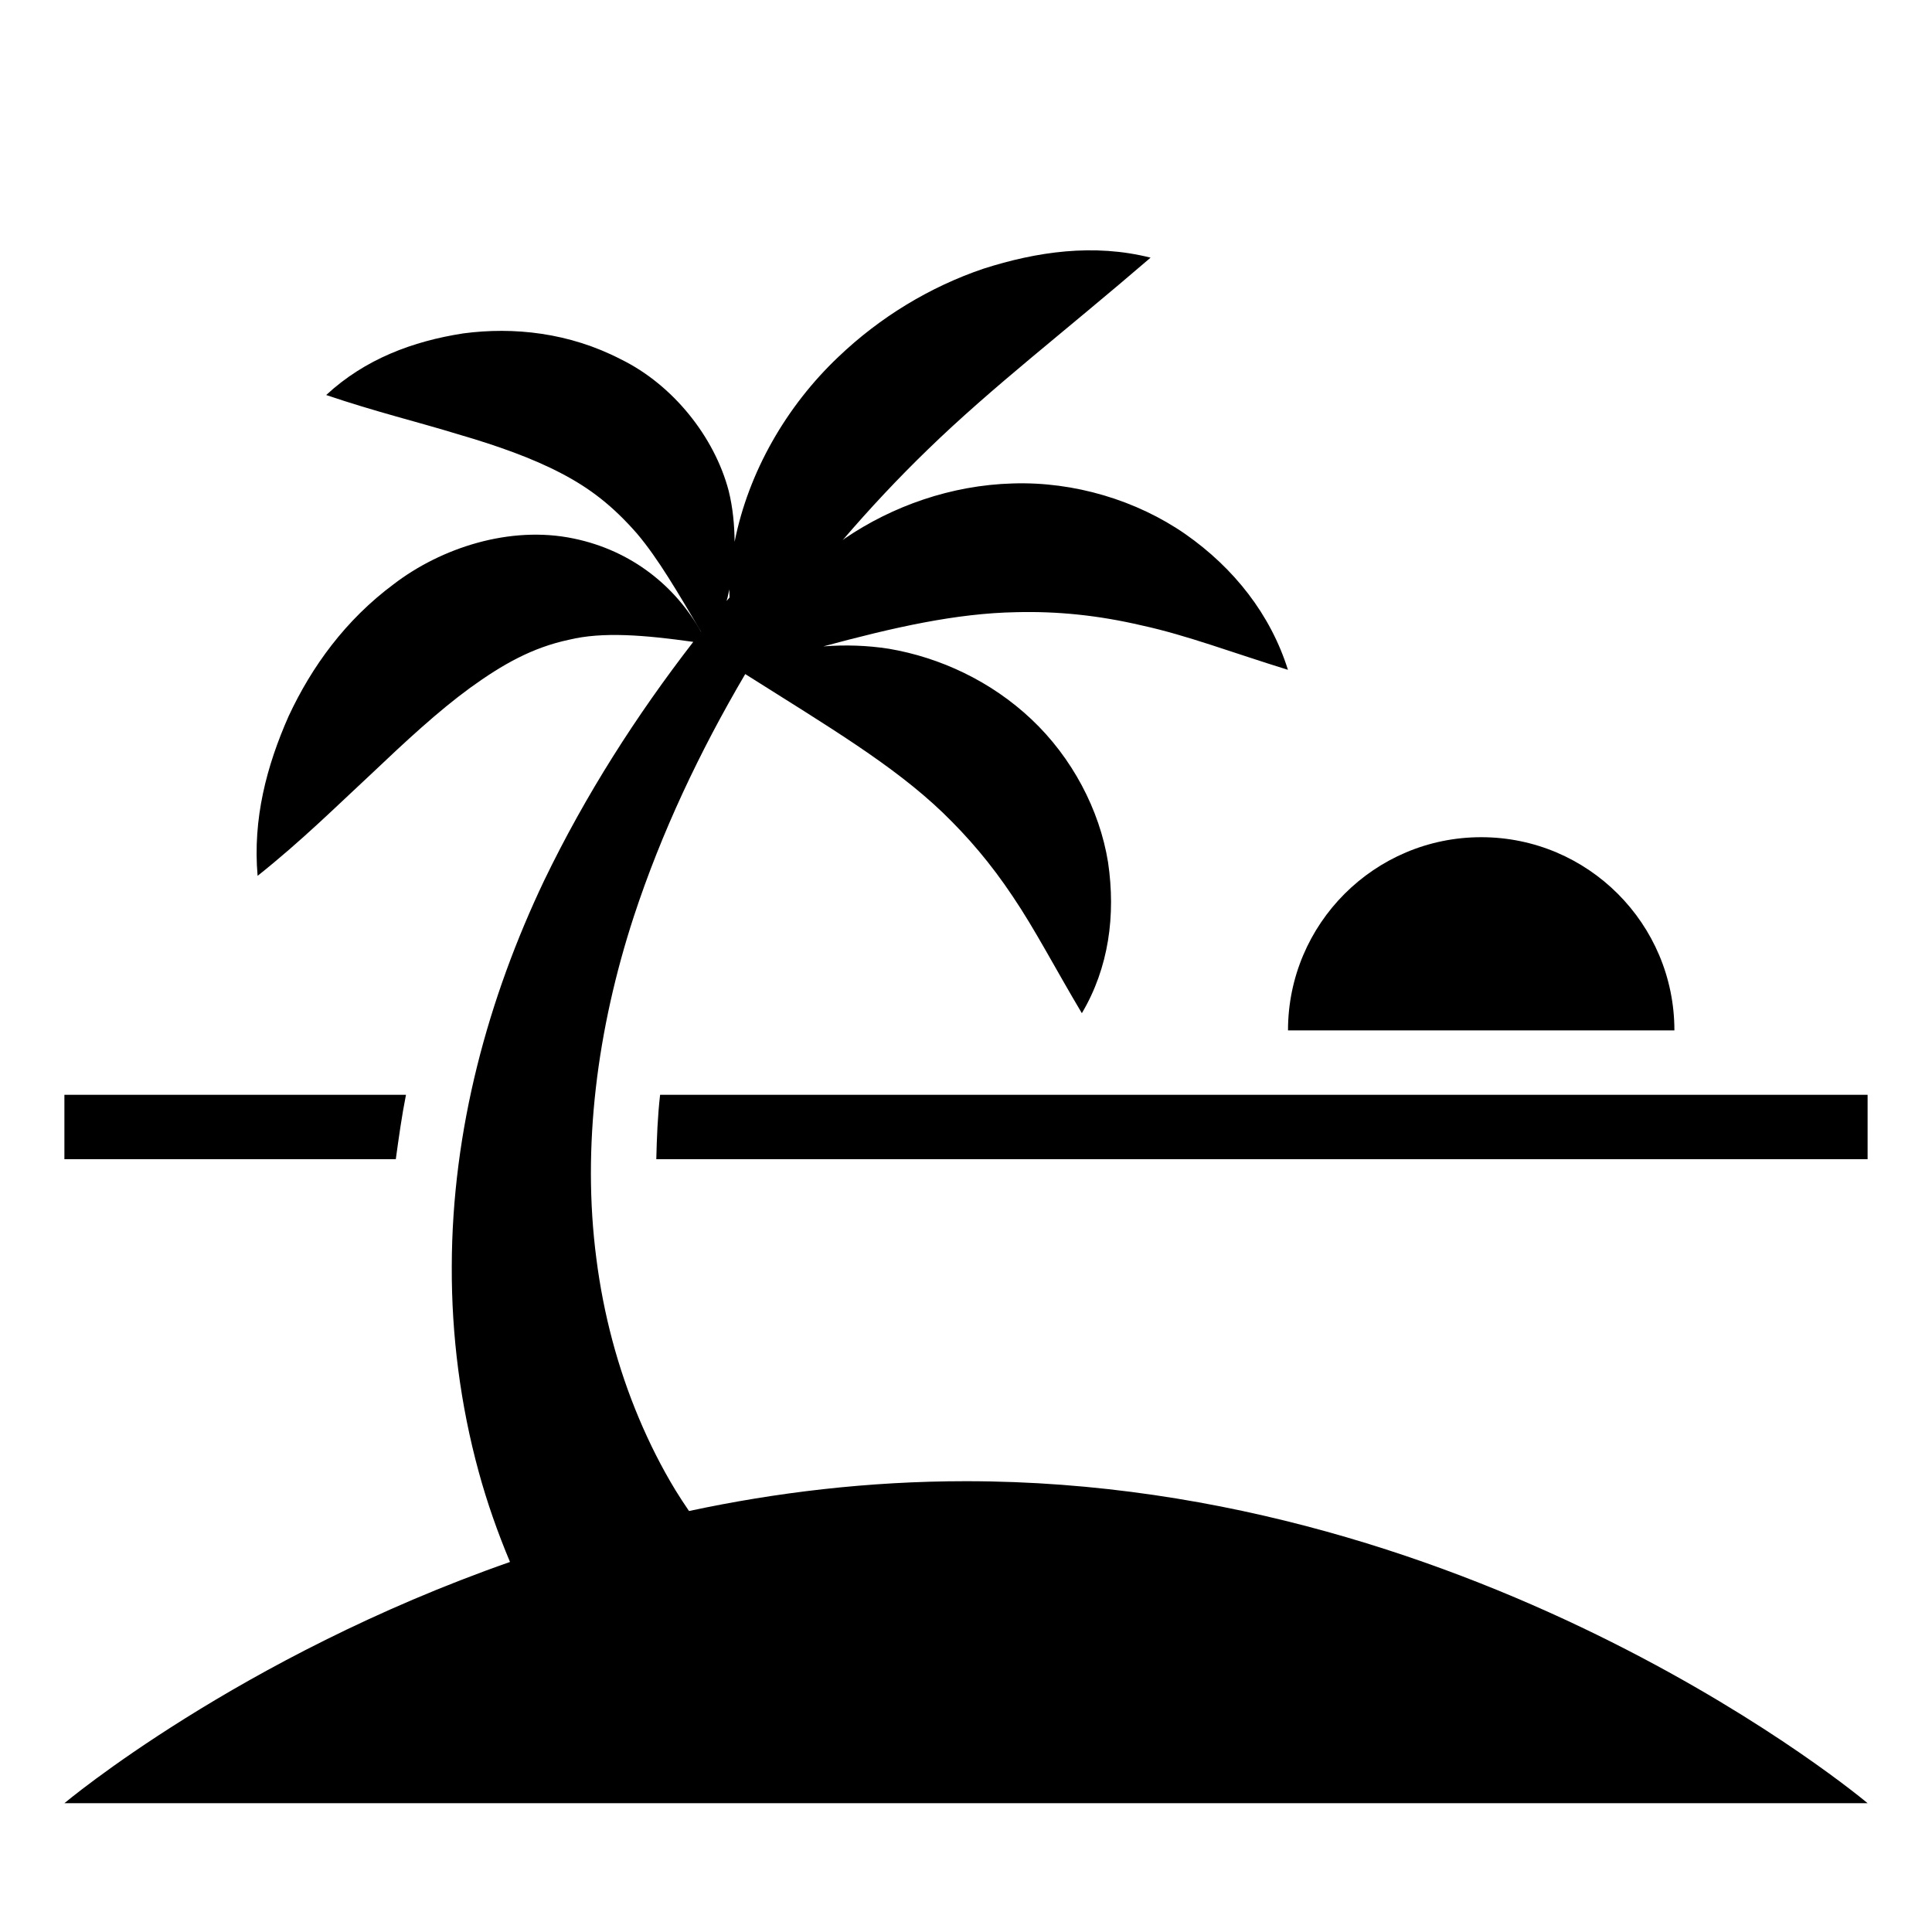
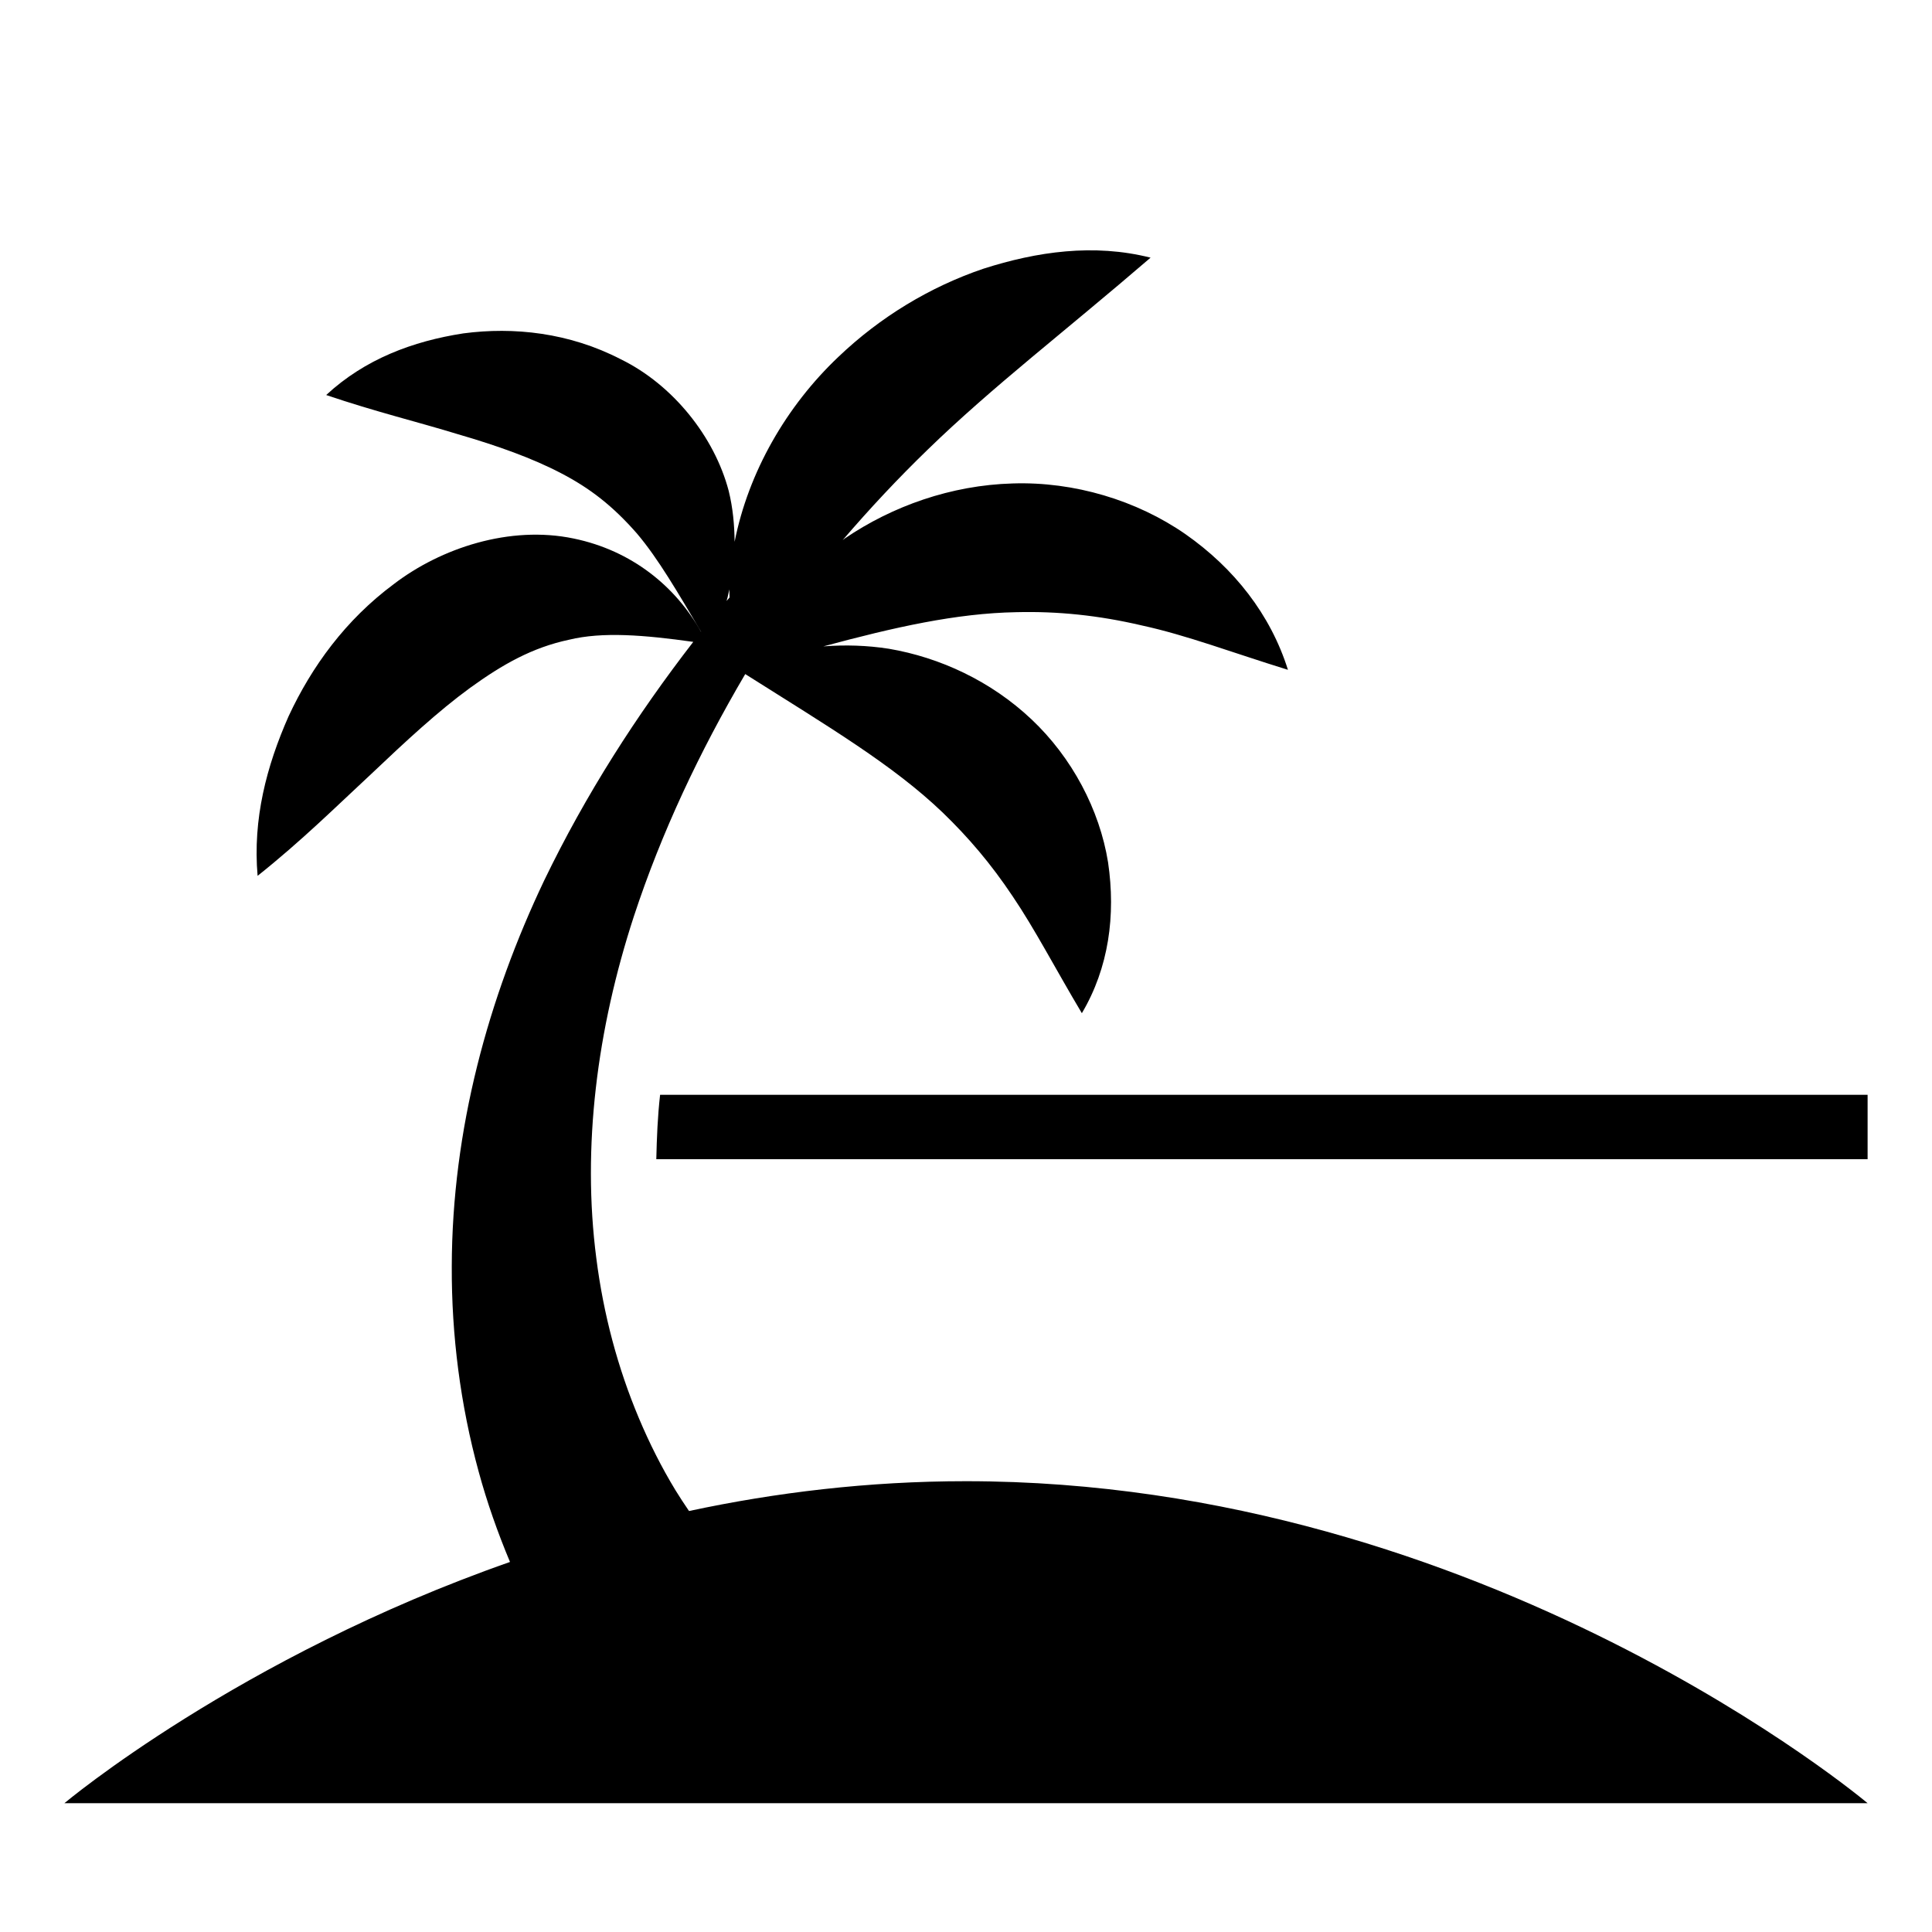
<svg xmlns="http://www.w3.org/2000/svg" version="1.1" x="0px" y="0px" viewBox="0 0 30 30" xml:space="preserve">
  <g transform="translate(-330 -320)">
    <g>
      <path d="M359,348c0,0-5.923-5-14-5c-1.519,0-2.96,0.176-4.301,0.463c-0.074-0.109-0.147-0.219-0.211-0.324    c-0.214-0.352-0.403-0.727-0.567-1.117c-0.328-0.779-0.551-1.615-0.661-2.481c-0.225-1.728,0.01-3.557,0.582-5.31    c0.429-1.305,1.021-2.559,1.73-3.764c1.294,0.818,2.297,1.412,3.07,2.154c0.394,0.381,0.744,0.789,1.084,1.299    c0.345,0.51,0.654,1.109,1.073,1.813c0.418-0.705,0.528-1.52,0.407-2.342c-0.132-0.82-0.561-1.629-1.189-2.221    c-0.629-0.594-1.421-0.961-2.214-1.096c-0.339-0.053-0.68-0.063-1.018-0.037c1.101-0.297,2.062-0.514,2.995-0.531    c0.641-0.016,1.271,0.047,1.955,0.207c0.69,0.15,1.404,0.422,2.264,0.688c-0.27-0.859-0.836-1.578-1.592-2.107    c-0.756-0.525-1.726-0.818-2.682-0.787c-0.957,0.027-1.869,0.352-2.608,0.855c-0.011,0.008-0.021,0.018-0.032,0.025    c0.429-0.5,0.862-0.961,1.319-1.404c1.011-0.982,2.129-1.834,3.462-2.982c-0.881-0.223-1.767-0.094-2.597,0.172    c-0.828,0.281-1.603,0.75-2.251,1.369c-0.807,0.764-1.397,1.789-1.611,2.871c-0.003-0.26-0.026-0.523-0.092-0.791    c-0.221-0.84-0.867-1.648-1.675-2.043c-0.8-0.414-1.664-0.506-2.446-0.402c-0.783,0.121-1.526,0.398-2.129,0.957    c0.766,0.26,1.432,0.42,2.047,0.609c0.612,0.178,1.153,0.371,1.6,0.605c0.451,0.234,0.805,0.51,1.178,0.936    c0.333,0.393,0.633,0.914,0.996,1.525c0,0.002-0.001,0.002-0.001,0.002c-0.39-0.701-1.072-1.262-1.978-1.449    c-0.992-0.207-2.06,0.148-2.791,0.707c-0.753,0.559-1.276,1.283-1.634,2.051c-0.343,0.775-0.559,1.598-0.482,2.48    c0.685-0.545,1.228-1.084,1.769-1.586c0.529-0.502,1.034-0.971,1.532-1.334c0.505-0.365,0.965-0.625,1.534-0.746    c0.522-0.127,1.167-0.074,1.93,0.033c-0.882,1.141-1.669,2.367-2.315,3.705c-0.866,1.82-1.431,3.863-1.435,5.996    c-0.004,1.063,0.132,2.141,0.419,3.189c0.129,0.473,0.293,0.938,0.485,1.397C333.695,345.734,331,348,331,348H359z     M341.325,329.152c-0.001,0.041,0.004,0.082,0.004,0.125c-0.016,0.018-0.031,0.037-0.047,0.055    C341.301,329.273,341.311,329.213,341.325,329.152z" />
-       <path d="M356,336c0-1.656-1.343-3-3-3c-1.656,0-3,1.344-3,3H356z" />
      <g>
-         <path d="M331,337v1h5.146c0.046-0.333,0.092-0.667,0.158-1H331z" />
        <path d="M340.25,337c-0.039,0.339-0.051,0.67-0.059,1H359v-1H340.25z" />
      </g>
    </g>
  </g>
</svg>